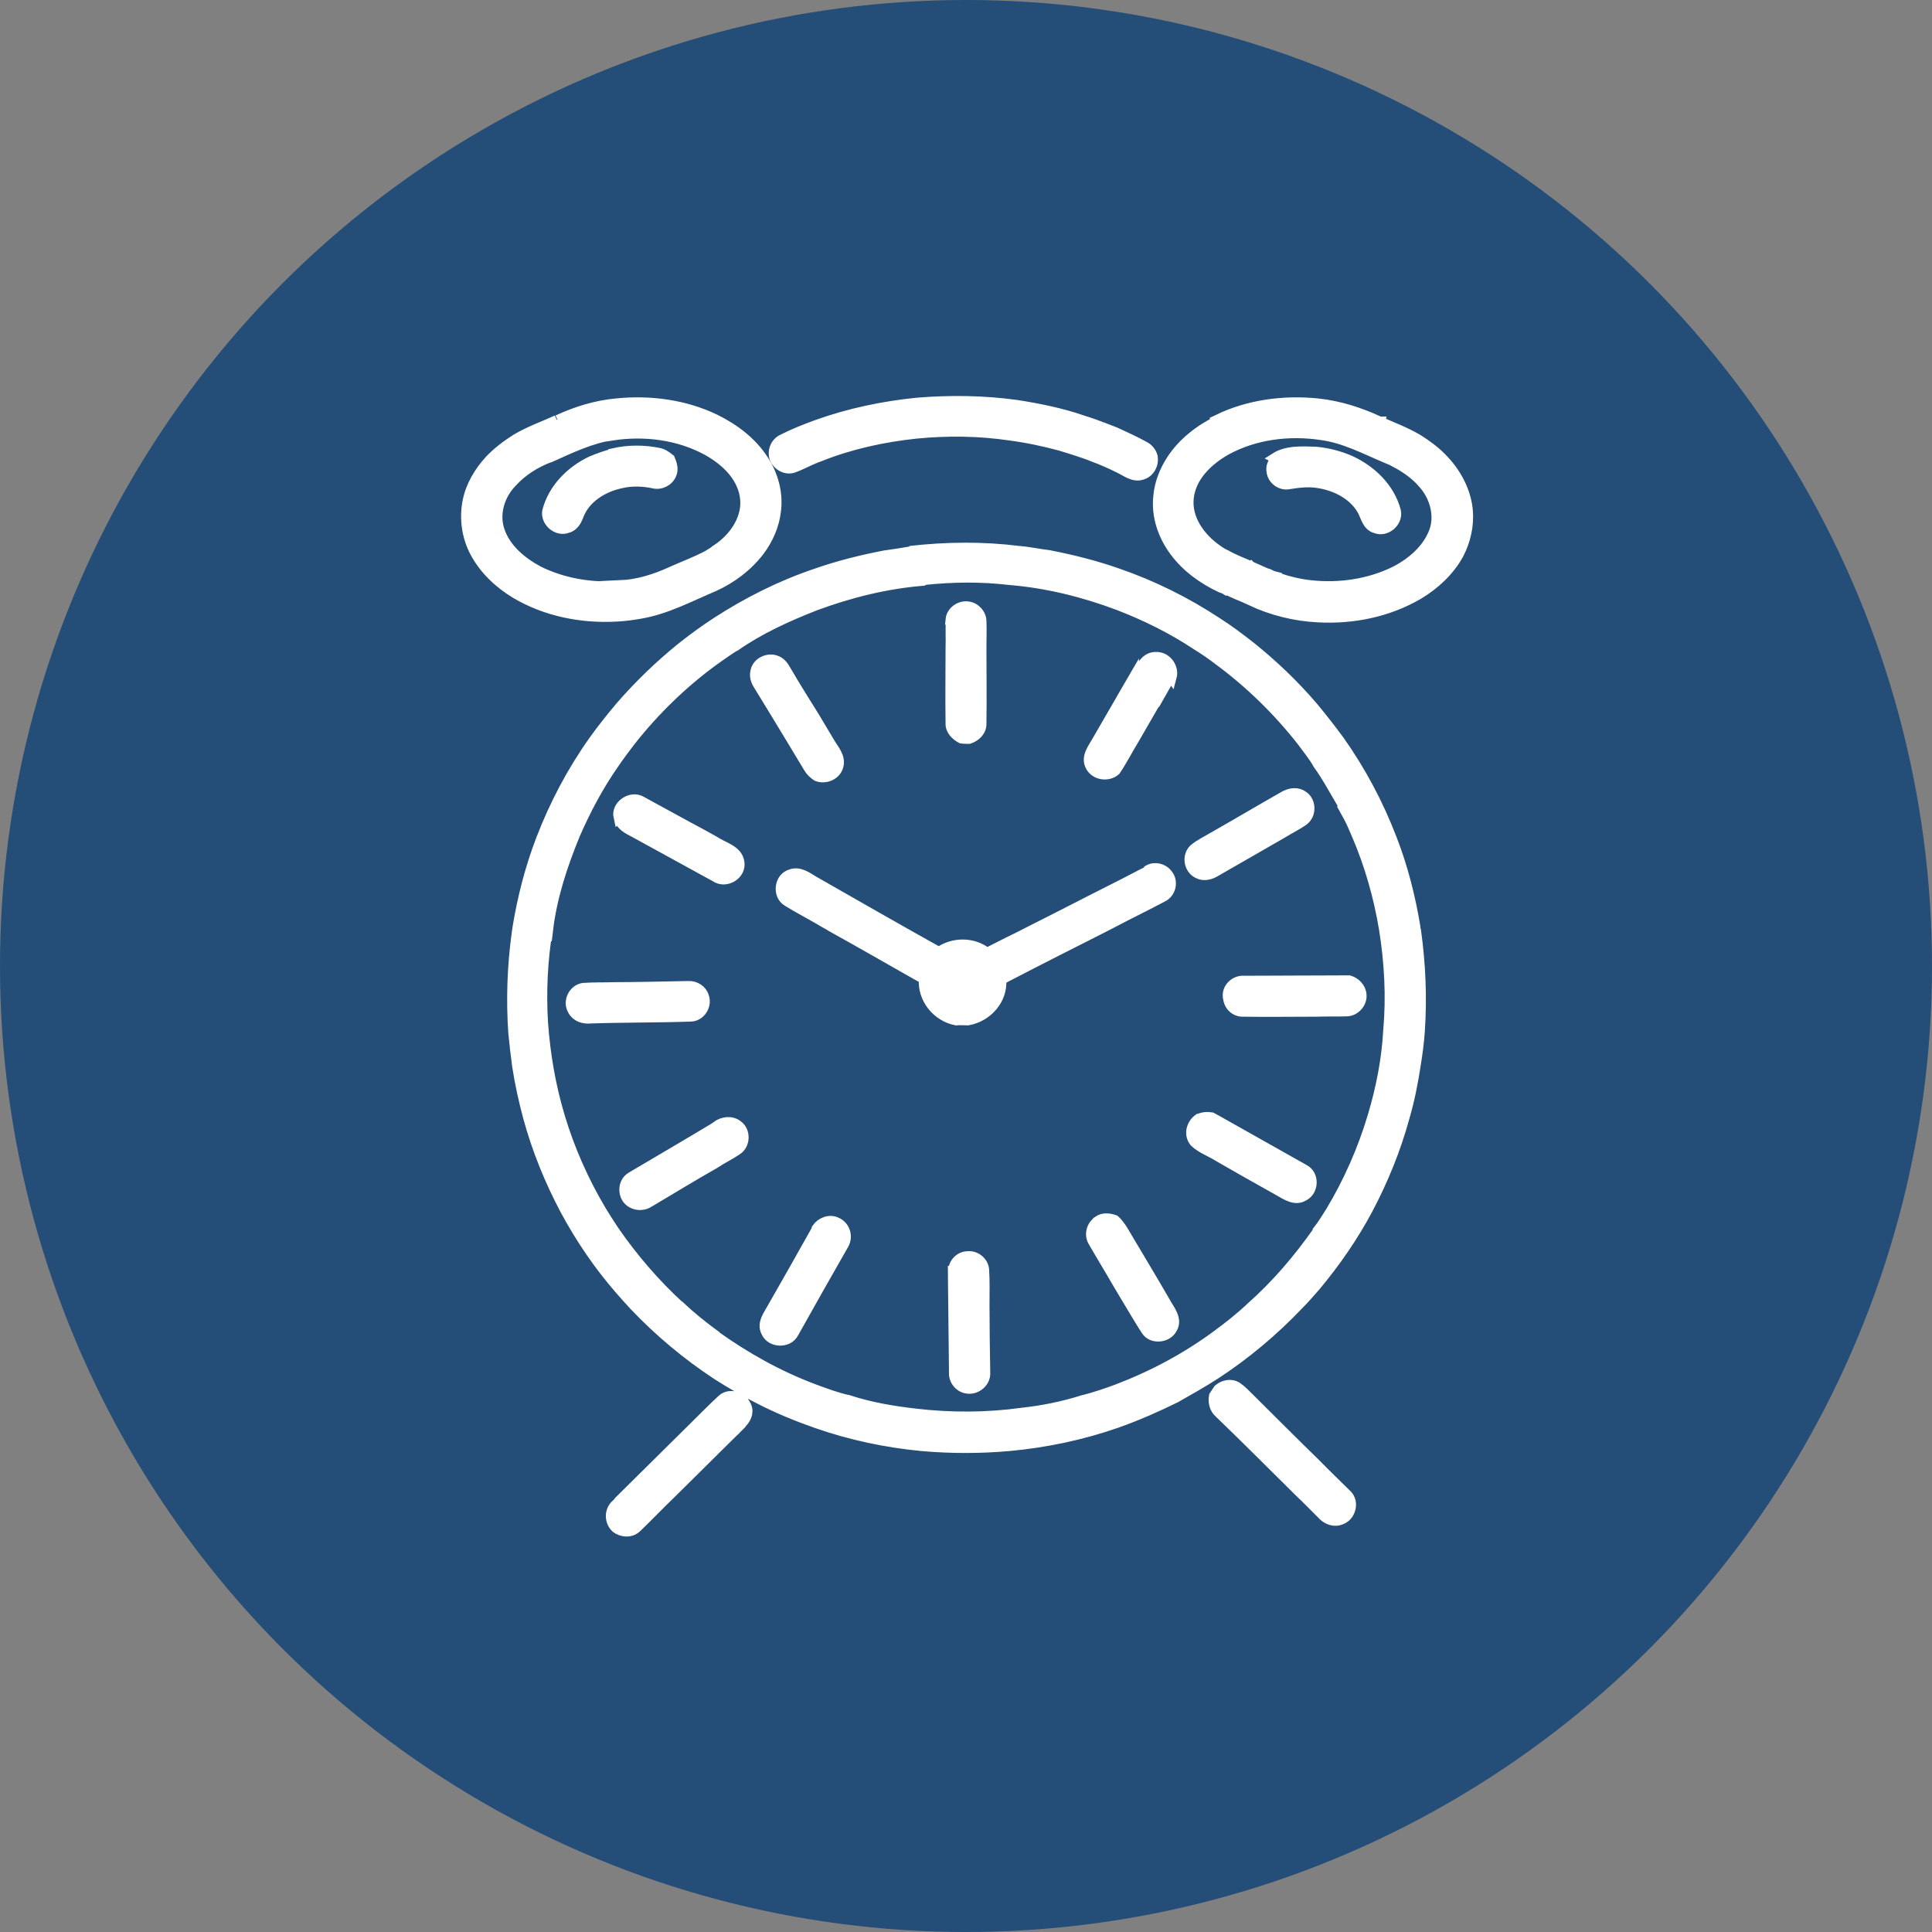
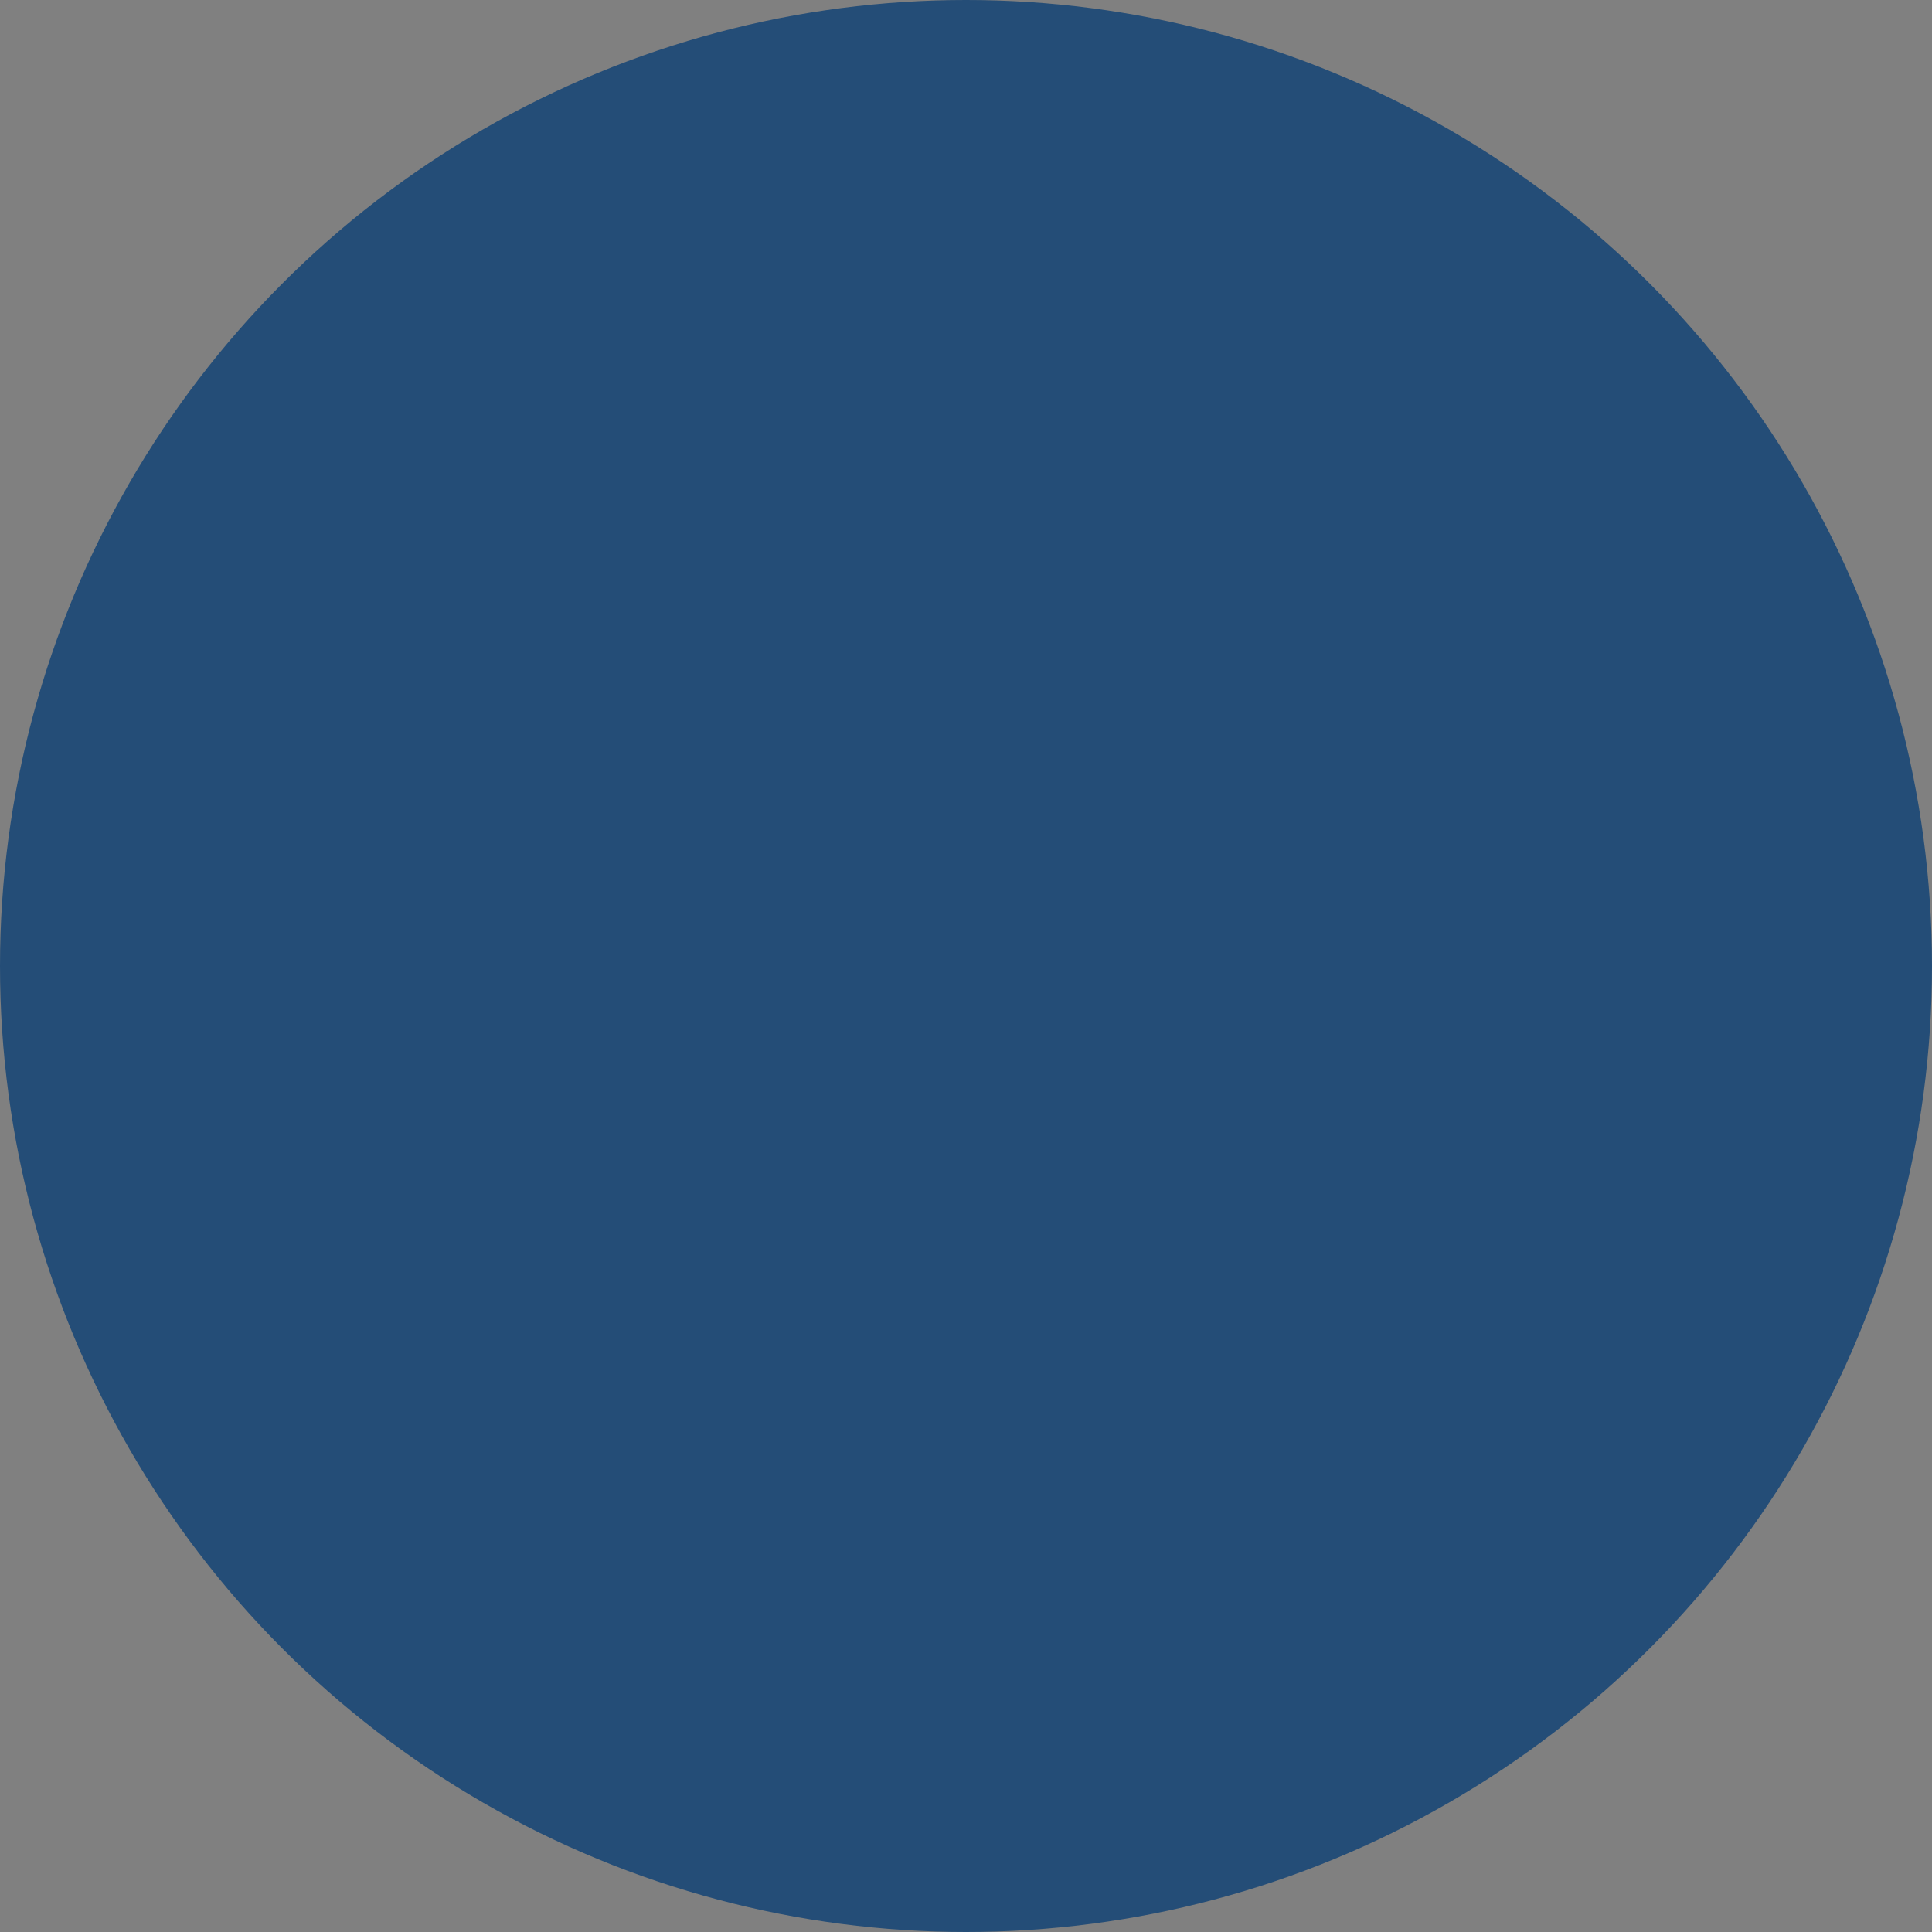
<svg xmlns="http://www.w3.org/2000/svg" width="75" height="75" viewBox="0 0 75 75" fill="none">
  <rect x="0" y="0" width="75" height="75" fill="#808080" stroke="none" />
  <circle cx="37.5" cy="37.5" r="37.5" fill="#244D77" />
  <g clip-path="url(#clip0_72_540)">
-     <path fill-rule="evenodd" clip-rule="evenodd" d="M28.044 54.325C28.265 54.134 28.591 54.178 28.813 54.339C28.917 54.486 29.035 54.647 29.006 54.823C28.991 55.072 28.784 55.248 28.621 55.423C28.295 55.16 27.896 54.998 27.496 54.852C27.674 54.676 27.851 54.501 28.044 54.325ZM27.822 43.719C28.058 43.544 28.399 43.5 28.636 43.69C28.946 43.91 28.931 44.437 28.606 44.642C28.325 44.833 28.014 44.979 27.733 45.169C26.874 45.653 26.046 46.166 25.202 46.664C25.01 46.795 24.743 46.81 24.536 46.693C24.166 46.502 24.137 45.916 24.507 45.697C25.616 45.038 26.726 44.393 27.822 43.734V43.719ZM44.012 26.317C44.411 26.463 44.633 26.844 44.929 27.123C44.633 27.635 44.337 28.148 44.041 28.661C43.79 29.071 43.568 29.51 43.301 29.906C43.005 30.169 42.487 30.082 42.325 29.715C42.162 29.378 42.428 29.056 42.591 28.763C42.857 28.294 43.139 27.826 43.405 27.357C43.612 27.006 43.804 26.654 44.012 26.302V26.317ZM46.542 43.441C46.69 43.368 46.868 43.353 47.031 43.382C47.09 43.412 47.134 43.441 47.194 43.47C48.333 44.115 49.487 44.759 50.627 45.404C51.026 45.609 50.997 46.239 50.597 46.429C50.272 46.62 49.931 46.385 49.65 46.224C48.866 45.785 48.081 45.345 47.297 44.891C47.001 44.701 46.646 44.584 46.38 44.334C46.143 44.056 46.246 43.646 46.528 43.441H46.542ZM29.331 26.068C29.39 25.731 29.79 25.526 30.115 25.643C30.308 25.702 30.426 25.878 30.515 26.039C30.87 26.654 31.255 27.255 31.625 27.855C31.817 28.177 32.01 28.5 32.202 28.822C32.365 29.1 32.631 29.378 32.542 29.73C32.454 30.082 32.039 30.257 31.714 30.126C31.581 30.038 31.462 29.921 31.388 29.789C31.181 29.437 30.959 29.086 30.752 28.734C30.323 28.016 29.879 27.299 29.45 26.595C29.346 26.434 29.287 26.258 29.331 26.068ZM27.185 55.16C27.289 55.057 27.392 54.955 27.511 54.837C27.896 54.998 28.295 55.145 28.636 55.409C28.354 55.687 28.058 55.98 27.777 56.258C27.452 55.98 27.378 55.526 27.2 55.145L27.185 55.16ZM51.974 30.243C52.033 30.155 52.077 30.082 52.136 29.994C52.521 30.301 52.802 30.726 53.231 30.99C53.187 31.268 52.965 31.488 52.728 31.62C52.58 31.649 52.432 31.59 52.284 31.547C52.196 31.356 52.092 31.166 52.003 30.99C52.048 30.829 52.122 30.668 52.21 30.521C52.136 30.419 52.048 30.331 51.974 30.243ZM44.175 26.039C44.397 26.024 44.515 25.76 44.752 25.775C45.062 25.775 45.284 26.009 45.447 26.244C45.284 26.537 45.107 26.83 44.944 27.123C44.648 26.844 44.426 26.463 44.026 26.317C44.086 26.229 44.13 26.127 44.189 26.039H44.175ZM24.344 57.972C25.291 57.035 26.238 56.097 27.185 55.16C27.363 55.526 27.437 55.995 27.762 56.273C27.733 56.302 27.703 56.331 27.659 56.376C27.126 56.903 26.593 57.43 26.061 57.958C25.602 58.397 25.172 58.851 24.714 59.291C24.492 59.51 24.137 59.481 23.915 59.305C23.663 59.071 23.648 58.646 23.915 58.412C24.063 58.265 24.211 58.119 24.359 57.972H24.344ZM47.312 53.929C47.504 53.768 47.785 53.709 48.008 53.841C48.2 53.973 48.363 54.149 48.525 54.31C49.369 55.145 50.212 55.995 51.071 56.83C51.47 57.24 51.885 57.635 52.299 58.045C52.566 58.324 52.432 58.851 52.062 58.983C51.796 59.1 51.5 58.983 51.322 58.778C51.026 58.485 50.745 58.192 50.449 57.914C49.413 56.888 48.392 55.863 47.342 54.852C47.149 54.691 47.09 54.427 47.134 54.193C47.194 54.105 47.238 54.032 47.297 53.944L47.312 53.929ZM37.012 49.344C37.012 49.037 37.263 48.773 37.574 48.773C37.87 48.744 38.166 48.978 38.196 49.286C38.225 49.74 38.211 50.194 38.211 50.648C38.211 51.527 38.225 52.42 38.24 53.299C38.255 53.651 37.914 53.944 37.559 53.9C37.263 53.871 37.027 53.592 37.041 53.299C37.027 52.42 37.027 51.527 37.012 50.648C37.012 50.209 36.997 49.784 36.997 49.344H37.012ZM31.714 47.689C31.877 47.455 32.202 47.323 32.468 47.455C32.794 47.587 32.927 47.997 32.75 48.304C32.099 49.447 31.447 50.589 30.811 51.732C30.604 52.157 29.923 52.127 29.745 51.703C29.568 51.366 29.849 51.029 29.997 50.751C30.574 49.74 31.151 48.729 31.714 47.718V47.689ZM42.635 47.396C42.828 47.264 43.065 47.294 43.272 47.367C43.39 47.469 43.479 47.601 43.568 47.733C44.145 48.714 44.737 49.681 45.299 50.663C45.462 50.926 45.684 51.249 45.506 51.556C45.329 51.937 44.722 51.996 44.5 51.644C44.278 51.307 44.086 50.97 43.879 50.633C43.716 50.355 43.553 50.091 43.39 49.813C43.079 49.271 42.754 48.744 42.443 48.202C42.28 47.938 42.369 47.572 42.635 47.411V47.396ZM22.657 38.358C23.056 38.329 23.456 38.343 23.855 38.329C24.817 38.329 25.765 38.299 26.726 38.285C26.978 38.27 27.244 38.431 27.318 38.68C27.452 39.032 27.185 39.457 26.8 39.457C25.513 39.501 24.225 39.486 22.923 39.53C22.657 39.559 22.375 39.471 22.242 39.222C22.035 38.885 22.257 38.417 22.642 38.358H22.657ZM47.667 38.666C47.652 38.329 47.963 38.05 48.303 38.08C49.665 38.08 51.026 38.065 52.373 38.065C52.625 38.138 52.832 38.358 52.847 38.622C52.876 38.929 52.61 39.237 52.299 39.252C51.914 39.266 51.515 39.252 51.13 39.266C50.168 39.266 49.191 39.281 48.229 39.266C47.919 39.266 47.667 38.988 47.682 38.68L47.667 38.666ZM44.589 33.773C44.826 33.641 45.151 33.714 45.314 33.934C45.551 34.198 45.462 34.652 45.136 34.813C44.5 35.15 43.864 35.458 43.227 35.794C43.094 35.868 42.961 35.926 42.828 36C41.673 36.586 40.504 37.172 39.35 37.772C39.187 37.86 39.024 37.933 38.862 38.036C38.921 38.797 38.329 39.471 37.574 39.603C37.426 39.603 37.263 39.588 37.115 39.603C36.375 39.457 35.813 38.768 35.872 38.006C35.783 37.948 35.709 37.904 35.621 37.86C34.511 37.23 33.416 36.6 32.306 35.985C32.143 35.882 31.965 35.794 31.802 35.692C31.403 35.458 30.974 35.238 30.574 34.989C30.175 34.755 30.249 34.081 30.693 33.949C31.018 33.817 31.329 34.051 31.595 34.212C33.208 35.135 34.822 36.058 36.449 36.966C36.997 36.571 37.781 36.571 38.314 36.996C38.699 36.805 39.084 36.6 39.483 36.41C39.661 36.322 39.853 36.219 40.031 36.131C41.141 35.575 42.236 35.004 43.346 34.447C43.76 34.242 44.16 34.022 44.574 33.817L44.589 33.773ZM24.018 31.722C23.915 31.268 24.492 30.873 24.891 31.107C25.676 31.532 26.46 31.971 27.259 32.396C27.422 32.484 27.57 32.572 27.733 32.66C28.073 32.894 28.621 32.997 28.695 33.465C28.784 33.949 28.177 34.315 27.777 34.037C26.726 33.465 25.676 32.88 24.625 32.308C24.373 32.176 24.063 32.03 24.033 31.708L24.018 31.722ZM49.887 30.902C50.094 30.77 50.39 30.756 50.583 30.902C50.893 31.107 50.908 31.605 50.612 31.84C50.346 32.03 50.065 32.162 49.783 32.337C48.925 32.836 48.067 33.319 47.208 33.817C47.001 33.949 46.735 34.022 46.513 33.905C46.158 33.744 46.069 33.231 46.35 32.967C46.572 32.777 46.838 32.66 47.075 32.513C47.105 32.499 47.149 32.469 47.179 32.455C48.081 31.942 48.969 31.415 49.872 30.902H49.887ZM36.908 24.047C36.938 23.739 37.263 23.505 37.574 23.549C37.855 23.578 38.092 23.841 38.092 24.12C38.107 24.457 38.092 24.794 38.092 25.145C38.092 26.127 38.107 27.108 38.092 28.075C38.107 28.368 37.885 28.587 37.618 28.675C37.515 28.675 37.411 28.675 37.323 28.661C37.101 28.544 36.893 28.338 36.908 28.075C36.893 27.093 36.908 26.127 36.908 25.145C36.923 24.779 36.893 24.413 36.923 24.047H36.908ZM35.828 22.538C34.392 22.655 32.986 23.006 31.64 23.505C30.559 23.929 29.494 24.413 28.547 25.072H28.532C28.251 25.248 27.984 25.438 27.718 25.628C26.49 26.522 25.395 27.591 24.462 28.778C24.24 29.071 24.018 29.364 23.811 29.672C23.219 30.521 22.731 31.444 22.316 32.396C21.828 33.583 21.414 34.842 21.266 36.117L21.251 36.102C21.058 37.289 20.999 38.505 21.073 39.706C21.162 40.936 21.369 42.152 21.724 43.338C22.109 44.627 22.657 45.858 23.337 47.001C23.5 47.264 23.663 47.528 23.841 47.791C24.581 48.861 25.439 49.857 26.401 50.736H26.416C26.83 51.131 27.274 51.483 27.733 51.82V51.834C28.917 52.684 30.219 53.416 31.595 53.929C32.025 54.09 32.468 54.252 32.912 54.354H32.927C33.771 54.632 34.644 54.779 35.517 54.881C36.893 55.042 38.285 55.042 39.661 54.852C40.475 54.764 41.274 54.603 42.058 54.354H42.073C42.517 54.237 42.961 54.09 43.39 53.929C44.767 53.402 46.084 52.699 47.267 51.82C47.726 51.483 48.17 51.131 48.585 50.736C49.561 49.872 50.405 48.876 51.16 47.806V47.777C51.352 47.542 51.5 47.279 51.663 47.03C52.358 45.873 52.906 44.627 53.291 43.338C53.616 42.255 53.838 41.127 53.898 39.999C54.016 38.695 53.942 37.362 53.735 36.073C53.528 34.813 53.172 33.568 52.669 32.396C52.551 32.118 52.432 31.84 52.284 31.576C52.432 31.605 52.58 31.678 52.728 31.649C52.965 31.517 53.187 31.297 53.231 31.019C52.802 30.756 52.521 30.331 52.136 30.023C52.077 30.096 52.033 30.184 51.974 30.272C52.048 30.36 52.136 30.462 52.21 30.55C52.122 30.697 52.048 30.858 52.003 31.019C51.737 30.565 51.485 30.096 51.175 29.672C50.997 29.349 50.76 29.071 50.538 28.763C49.606 27.577 48.511 26.507 47.297 25.614C47.031 25.409 46.749 25.218 46.468 25.043C45.521 24.413 44.485 23.9 43.42 23.49C42.058 22.977 40.638 22.626 39.187 22.508C38.092 22.377 36.967 22.391 35.872 22.508L35.828 22.538ZM35.325 21.395C36.731 21.234 38.151 21.219 39.557 21.395C39.942 21.424 40.327 21.512 40.712 21.556C41.614 21.732 42.502 21.952 43.375 22.259C44.737 22.728 46.039 23.373 47.238 24.164C47.697 24.457 48.126 24.779 48.555 25.116C49.428 25.819 50.242 26.595 50.967 27.445C51.322 27.87 51.663 28.309 51.988 28.749C52.817 29.921 53.498 31.195 54.016 32.543C54.445 33.641 54.741 34.798 54.933 35.956C54.933 36 54.948 36.087 54.963 36.131C55.141 37.42 55.2 38.709 55.111 40.013C55.081 40.467 55.022 40.907 54.948 41.361C54.845 42.035 54.711 42.709 54.519 43.368C54.179 44.613 53.69 45.814 53.084 46.957C52.521 48.011 51.84 48.993 51.071 49.916C50.849 50.165 50.642 50.414 50.405 50.648C49.443 51.659 48.363 52.567 47.179 53.343C46.675 53.666 46.158 53.959 45.64 54.252C44.9 54.618 44.13 54.955 43.346 55.233C41.999 55.702 40.608 55.995 39.187 56.127C38.048 56.229 36.908 56.229 35.769 56.127C34.392 55.995 33.016 55.702 31.714 55.248C30.959 54.984 30.204 54.676 29.494 54.31C28.931 54.032 28.384 53.709 27.851 53.373C26.667 52.596 25.587 51.688 24.625 50.677C24.433 50.472 24.24 50.252 24.048 50.033C23.234 49.095 22.538 48.07 21.946 46.971C21.34 45.829 20.851 44.627 20.511 43.382C20.333 42.723 20.185 42.049 20.082 41.376C20.023 40.951 19.978 40.526 19.934 40.101C19.845 38.812 19.889 37.508 20.067 36.219C20.082 36.146 20.082 36.087 20.096 36.014C20.289 34.842 20.585 33.685 21.014 32.572C21.532 31.224 22.213 29.935 23.056 28.749C23.382 28.294 23.722 27.87 24.077 27.445C24.803 26.61 25.602 25.834 26.475 25.131C26.919 24.779 27.363 24.457 27.836 24.149C29.035 23.373 30.323 22.728 31.669 22.274C32.542 21.966 33.43 21.747 34.333 21.571C34.673 21.527 35.029 21.468 35.369 21.41L35.325 21.395ZM44.16 26.068C44.293 25.804 44.471 25.497 44.811 25.497C45.225 25.467 45.536 25.892 45.432 26.273C45.27 26.039 45.048 25.79 44.737 25.804C44.5 25.804 44.397 26.068 44.16 26.068ZM47.504 22.845C47.697 22.728 47.904 22.655 48.111 22.611C48.289 22.758 48.437 22.919 48.585 23.094C48.555 23.138 48.511 23.226 48.481 23.27C48.155 23.138 47.83 22.992 47.504 22.845ZM48.599 22.025C48.821 22.113 49.043 22.215 49.251 22.303C49.117 22.435 48.955 22.743 48.733 22.567C48.525 22.465 48.614 22.201 48.585 22.025H48.599ZM48.511 21.981C48.54 21.996 48.585 22.01 48.599 22.025C48.629 22.201 48.54 22.465 48.747 22.567C48.955 22.743 49.132 22.435 49.265 22.303C49.325 22.333 49.399 22.362 49.458 22.377C49.369 22.611 49.236 22.904 48.94 22.933C48.659 22.992 48.422 22.772 48.289 22.552C48.215 22.333 48.289 22.084 48.496 21.966L48.511 21.981ZM53.513 16.356C54.016 16.576 54.519 16.766 54.993 17.045L55.037 17.074C54.993 17.103 54.904 17.147 54.859 17.162C54.741 17.133 54.623 17.103 54.504 17.103C54.386 17.176 54.297 17.294 54.194 17.396C54.238 17.513 54.282 17.631 54.327 17.748C54.253 17.806 54.179 17.85 54.105 17.909C54.09 17.909 54.075 17.894 54.06 17.88C53.912 17.484 53.69 17.133 53.528 16.752C53.453 16.62 53.498 16.488 53.528 16.356H53.513ZM41.984 16.312C42.236 16.385 42.473 16.473 42.709 16.561C41.895 17.279 42.206 17.118 41.762 17.484C41.585 17.425 41.392 17.367 41.2 17.308C39.898 15.521 40.682 16.84 41.984 16.312ZM49.458 17.762C49.916 17.469 50.508 17.513 51.041 17.528C51.5 17.572 51.959 17.689 52.388 17.88C53.202 18.26 53.898 18.934 54.134 19.813C54.238 20.238 53.764 20.648 53.365 20.487C53.024 20.399 52.98 20.018 52.832 19.769C52.477 19.169 51.796 18.832 51.115 18.729C50.745 18.671 50.375 18.715 50.005 18.773C49.68 18.846 49.354 18.597 49.325 18.29C49.28 18.099 49.384 17.924 49.487 17.777L49.458 17.762ZM23.767 17.587C24.344 17.455 24.951 17.455 25.528 17.572C25.691 17.601 25.824 17.704 25.957 17.806C26.031 17.982 26.105 18.202 26.016 18.392C25.913 18.656 25.602 18.817 25.32 18.744C24.906 18.656 24.462 18.641 24.048 18.744C23.367 18.89 22.686 19.3 22.42 19.974C22.346 20.179 22.227 20.414 21.991 20.472C21.591 20.633 21.132 20.238 21.206 19.828C21.428 18.963 22.109 18.275 22.908 17.894C23.189 17.777 23.471 17.674 23.767 17.601V17.587ZM42.709 16.561C42.887 16.634 43.065 16.693 43.242 16.766C43.627 16.942 44.012 17.118 44.382 17.323C44.53 17.396 44.648 17.543 44.693 17.704C44.752 17.997 44.589 18.319 44.293 18.407C43.967 18.524 43.671 18.275 43.39 18.143C43.065 17.982 42.739 17.836 42.413 17.718C42.206 17.631 41.984 17.557 41.762 17.484C42.191 17.133 42.117 17.088 42.709 16.561ZM47.253 16.268C48.437 15.697 49.798 15.521 51.1 15.653C51.944 15.741 52.758 16.005 53.513 16.356C53.483 16.488 53.439 16.634 53.513 16.752C53.69 17.133 53.912 17.484 54.045 17.88C53.942 17.836 53.838 17.792 53.735 17.748C52.935 17.411 52.136 16.986 51.263 16.869C50.005 16.678 48.673 16.84 47.549 17.455C46.853 17.85 46.202 18.465 46.098 19.286C45.995 20.121 46.542 20.868 47.194 21.322C47.312 21.41 47.43 21.483 47.563 21.542C47.874 21.717 48.2 21.835 48.525 21.981C48.318 22.098 48.244 22.347 48.318 22.567C48.451 22.787 48.688 23.006 48.969 22.948C49.265 22.919 49.399 22.626 49.487 22.391C49.931 22.552 50.405 22.67 50.864 22.713C51.974 22.831 53.143 22.655 54.134 22.157C54.785 21.82 55.392 21.293 55.644 20.59C55.866 19.945 55.629 19.198 55.17 18.715C54.874 18.378 54.504 18.129 54.12 17.924C54.194 17.865 54.267 17.821 54.341 17.762C54.297 17.645 54.253 17.528 54.208 17.411C54.297 17.308 54.386 17.191 54.519 17.118C54.637 17.118 54.756 17.147 54.874 17.176C54.919 17.147 55.007 17.103 55.052 17.088C55.407 17.308 55.733 17.557 56.014 17.865C56.517 18.407 56.872 19.095 56.931 19.828C56.976 20.399 56.843 20.985 56.576 21.498C56.221 22.142 55.659 22.67 55.022 23.05C53.853 23.739 52.477 24.017 51.13 23.944C50.227 23.9 49.339 23.68 48.525 23.299C48.555 23.256 48.599 23.168 48.629 23.124C48.496 22.948 48.333 22.787 48.156 22.64C47.934 22.684 47.726 22.758 47.549 22.875C47.504 22.845 47.401 22.801 47.342 22.787C46.661 22.465 46.024 22.01 45.566 21.395C45.107 20.78 44.84 20.018 44.929 19.242C44.974 18.744 45.166 18.26 45.432 17.85C45.876 17.162 46.557 16.649 47.282 16.297L47.253 16.268ZM23.737 16.869C22.879 17.001 22.094 17.381 21.31 17.733H21.295C20.748 17.938 20.23 18.26 19.83 18.7C19.357 19.183 19.12 19.916 19.342 20.575C19.578 21.293 20.2 21.805 20.851 22.157C21.828 22.64 22.968 22.831 24.048 22.728L24.018 22.713C24.729 22.684 25.409 22.465 26.046 22.172C26.505 21.966 26.978 21.791 27.422 21.556C27.54 21.483 27.659 21.41 27.777 21.337V21.322C28.473 20.868 29.02 20.062 28.872 19.227C28.739 18.436 28.103 17.85 27.422 17.469C26.297 16.854 24.965 16.693 23.722 16.884L23.737 16.869ZM21.606 16.297C22.331 15.961 23.101 15.726 23.885 15.653C25.187 15.521 26.534 15.697 27.718 16.268C28.458 16.634 29.139 17.147 29.583 17.836C29.967 18.422 30.16 19.125 30.071 19.813C30.012 20.37 29.775 20.912 29.435 21.366C28.976 21.966 28.354 22.435 27.674 22.743C26.741 23.138 25.838 23.622 24.847 23.797C24.521 23.856 24.196 23.9 23.87 23.915C22.523 23.988 21.132 23.71 19.978 23.021C19.342 22.64 18.765 22.098 18.409 21.439C18.084 20.838 17.98 20.121 18.113 19.447C18.232 18.846 18.557 18.304 18.972 17.85C19.268 17.543 19.608 17.279 19.978 17.045C20.481 16.737 21.044 16.547 21.576 16.297H21.606ZM35.606 15.624C36.879 15.521 38.166 15.536 39.439 15.712C40.297 15.843 41.156 16.019 41.984 16.297C40.623 16.854 40.075 15.697 41.2 17.294C40.534 17.118 39.868 16.971 39.187 16.884C37.989 16.708 36.76 16.693 35.562 16.81C34.289 16.942 33.016 17.22 31.832 17.689C31.773 17.718 31.699 17.733 31.64 17.762C31.344 17.88 31.063 18.041 30.767 18.143C30.471 18.231 30.16 18.041 30.056 17.762C29.967 17.484 30.101 17.162 30.367 17.045C30.796 16.825 31.24 16.649 31.684 16.488C32.942 16.034 34.274 15.755 35.606 15.624Z" fill="white" />
    <path d="M27.185 55.16C27.289 55.057 27.392 54.955 27.511 54.837C27.896 54.998 28.295 55.145 28.636 55.409C28.354 55.687 28.058 55.98 27.777 56.258C27.452 55.98 27.378 55.526 27.2 55.145L27.185 55.16ZM27.185 55.16C26.238 56.097 25.291 57.035 24.344 57.972H24.359C24.211 58.119 24.063 58.265 23.915 58.412C23.648 58.646 23.663 59.071 23.915 59.305C24.137 59.481 24.492 59.51 24.714 59.291C25.173 58.851 25.602 58.397 26.061 57.958C26.593 57.43 27.126 56.903 27.659 56.376C27.703 56.331 27.733 56.302 27.762 56.273C27.437 55.995 27.363 55.526 27.185 55.16ZM35.325 21.395C36.731 21.234 38.151 21.219 39.557 21.395C39.942 21.424 40.327 21.512 40.712 21.556C41.614 21.732 42.502 21.952 43.375 22.259C44.737 22.728 46.039 23.373 47.238 24.164C47.697 24.457 48.126 24.779 48.555 25.116C49.428 25.819 50.242 26.595 50.967 27.445C51.322 27.87 51.663 28.309 51.988 28.749C52.817 29.921 53.498 31.195 54.016 32.543C54.445 33.641 54.741 34.798 54.933 35.956C54.933 36 54.948 36.087 54.963 36.131C55.141 37.42 55.2 38.709 55.111 40.013C55.081 40.467 55.022 40.907 54.948 41.361C54.845 42.035 54.712 42.709 54.519 43.368C54.179 44.613 53.69 45.814 53.084 46.957C52.521 48.011 51.84 48.993 51.071 49.916C50.849 50.165 50.642 50.414 50.405 50.648C49.443 51.659 48.363 52.567 47.179 53.343C46.676 53.666 46.158 53.959 45.64 54.252C44.9 54.618 44.13 54.955 43.346 55.233C41.999 55.702 40.608 55.995 39.187 56.127C38.048 56.229 36.908 56.229 35.769 56.127C34.392 55.995 33.016 55.702 31.714 55.248C30.959 54.984 30.204 54.676 29.494 54.31C28.931 54.032 28.384 53.709 27.851 53.373C26.667 52.596 25.587 51.688 24.625 50.677C24.433 50.472 24.24 50.252 24.048 50.033C23.234 49.095 22.538 48.07 21.946 46.971C21.34 45.829 20.851 44.627 20.511 43.382C20.333 42.723 20.185 42.049 20.082 41.376C20.023 40.951 19.978 40.526 19.934 40.101C19.845 38.812 19.889 37.508 20.067 36.219C20.082 36.146 20.082 36.087 20.096 36.014C20.289 34.842 20.585 33.685 21.014 32.572C21.532 31.224 22.213 29.935 23.056 28.749C23.382 28.294 23.722 27.87 24.078 27.445C24.803 26.61 25.602 25.834 26.475 25.131C26.919 24.779 27.363 24.457 27.836 24.149C29.035 23.373 30.323 22.728 31.669 22.274C32.542 21.966 33.43 21.747 34.333 21.571C34.674 21.527 35.029 21.468 35.369 21.41M48.644 22.04C48.866 22.128 49.088 22.23 49.295 22.318C49.162 22.45 48.999 22.758 48.777 22.582C48.57 22.479 48.659 22.215 48.629 22.04H48.644ZM48.644 22.04C48.629 22.025 48.585 22.01 48.555 21.996L48.54 21.981C48.333 22.098 48.259 22.347 48.333 22.567C48.466 22.787 48.703 23.006 48.984 22.948C49.28 22.919 49.413 22.626 49.502 22.391C49.443 22.377 49.369 22.347 49.31 22.318C49.177 22.45 48.999 22.758 48.792 22.582C48.585 22.479 48.673 22.215 48.644 22.04ZM53.557 16.371C54.06 16.59 54.563 16.781 55.037 17.059L55.081 17.088C55.037 17.118 54.948 17.162 54.904 17.176C54.785 17.147 54.667 17.118 54.549 17.118C54.43 17.191 54.342 17.308 54.238 17.411C54.282 17.528 54.327 17.645 54.371 17.762C54.297 17.821 54.223 17.865 54.149 17.924C54.134 17.924 54.12 17.909 54.105 17.894C53.957 17.499 53.735 17.147 53.572 16.766C53.498 16.634 53.542 16.503 53.572 16.371H53.557ZM53.557 16.371C52.802 16.019 51.988 15.755 51.145 15.668C49.843 15.536 48.481 15.712 47.297 16.283L47.327 16.312C46.602 16.664 45.921 17.176 45.477 17.865C45.211 18.275 45.018 18.758 44.974 19.256C44.885 20.033 45.151 20.795 45.61 21.41C46.069 22.025 46.705 22.479 47.386 22.801C47.445 22.816 47.549 22.86 47.593 22.889C47.771 22.772 47.978 22.699 48.2 22.655C48.377 22.801 48.54 22.962 48.673 23.138C48.644 23.182 48.599 23.27 48.57 23.314C49.384 23.695 50.272 23.915 51.175 23.959C52.521 24.032 53.898 23.753 55.067 23.065C55.703 22.684 56.265 22.157 56.62 21.512C56.887 21 57.02 20.414 56.976 19.842C56.916 19.11 56.561 18.422 56.058 17.88C55.777 17.572 55.451 17.323 55.096 17.103C55.052 17.118 54.963 17.162 54.919 17.191C54.8 17.162 54.682 17.133 54.563 17.133C54.43 17.206 54.342 17.323 54.253 17.425C54.297 17.543 54.342 17.66 54.386 17.777C54.312 17.836 54.238 17.88 54.164 17.938C54.549 18.143 54.919 18.392 55.215 18.729C55.673 19.212 55.91 19.96 55.688 20.604C55.437 21.307 54.83 21.835 54.179 22.172C53.187 22.67 52.018 22.845 50.908 22.728C50.449 22.684 49.976 22.567 49.532 22.406C49.443 22.64 49.31 22.933 49.014 22.962C48.733 23.021 48.496 22.801 48.363 22.582C48.289 22.362 48.363 22.113 48.57 21.996C48.244 21.849 47.919 21.732 47.608 21.556C47.475 21.498 47.356 21.424 47.238 21.337C46.587 20.883 46.039 20.135 46.143 19.3C46.246 18.48 46.898 17.865 47.593 17.469C48.718 16.854 50.05 16.693 51.308 16.884C52.181 17.001 52.98 17.425 53.779 17.762C53.883 17.806 53.986 17.85 54.09 17.894C53.957 17.499 53.735 17.147 53.557 16.766C53.483 16.649 53.528 16.503 53.557 16.371ZM42.754 16.576C42.517 16.488 42.28 16.4 42.029 16.327C40.726 16.854 39.942 15.536 41.244 17.323C41.437 17.381 41.629 17.44 41.807 17.499M42.754 16.576C41.94 17.294 42.251 17.133 41.807 17.499M42.754 16.576C42.931 16.649 43.109 16.708 43.287 16.781C43.671 16.957 44.056 17.133 44.426 17.338C44.574 17.411 44.693 17.557 44.737 17.718C44.796 18.011 44.633 18.334 44.337 18.422C44.012 18.539 43.716 18.29 43.435 18.158C43.109 17.997 42.783 17.85 42.458 17.733C42.251 17.645 42.029 17.572 41.807 17.499M42.754 16.576C42.162 17.103 42.236 17.147 41.807 17.499M21.65 16.312C22.376 15.975 23.145 15.741 23.93 15.668C25.232 15.536 26.578 15.712 27.762 16.283C28.502 16.649 29.183 17.162 29.627 17.85C30.012 18.436 30.204 19.139 30.116 19.828C30.056 20.384 29.82 20.926 29.479 21.381C29.02 21.981 28.399 22.45 27.718 22.758C26.786 23.153 25.883 23.636 24.891 23.812C24.566 23.871 24.24 23.915 23.915 23.929C22.568 24.003 21.177 23.724 20.023 23.036C19.386 22.655 18.809 22.113 18.454 21.454C18.128 20.853 18.025 20.135 18.158 19.462C18.276 18.861 18.602 18.319 19.016 17.865C19.312 17.557 19.652 17.294 20.023 17.059C20.526 16.752 21.088 16.561 21.621 16.312M28.044 54.325C28.266 54.134 28.591 54.178 28.813 54.339C28.917 54.486 29.035 54.647 29.006 54.823C28.991 55.072 28.784 55.248 28.621 55.423C28.295 55.16 27.896 54.998 27.496 54.852C27.674 54.676 27.851 54.501 28.044 54.325ZM27.822 43.719C28.058 43.544 28.399 43.5 28.636 43.69C28.946 43.91 28.931 44.437 28.606 44.642C28.325 44.833 28.014 44.979 27.733 45.169C26.875 45.653 26.046 46.166 25.202 46.664C25.01 46.795 24.743 46.81 24.536 46.693C24.166 46.502 24.137 45.916 24.507 45.697C25.617 45.038 26.727 44.393 27.822 43.734V43.719ZM44.012 26.317C44.411 26.463 44.633 26.844 44.929 27.123C44.633 27.635 44.337 28.148 44.041 28.661C43.79 29.071 43.568 29.51 43.301 29.906C43.005 30.169 42.487 30.082 42.325 29.715C42.162 29.378 42.428 29.056 42.591 28.763C42.857 28.294 43.139 27.826 43.405 27.357C43.612 27.006 43.805 26.654 44.012 26.302V26.317ZM46.542 43.441C46.69 43.368 46.868 43.353 47.031 43.382C47.09 43.412 47.134 43.441 47.194 43.47C48.333 44.115 49.487 44.759 50.627 45.404C51.026 45.609 50.997 46.239 50.597 46.429C50.272 46.62 49.931 46.385 49.65 46.224C48.866 45.785 48.081 45.345 47.297 44.891C47.001 44.701 46.646 44.584 46.38 44.334C46.143 44.056 46.246 43.646 46.528 43.441H46.542ZM29.331 26.068C29.39 25.731 29.79 25.526 30.116 25.643C30.308 25.702 30.426 25.878 30.515 26.039C30.87 26.654 31.255 27.255 31.625 27.855C31.817 28.177 32.01 28.5 32.202 28.822C32.365 29.1 32.631 29.378 32.542 29.73C32.454 30.082 32.039 30.257 31.714 30.126C31.581 30.038 31.462 29.921 31.388 29.789C31.181 29.437 30.959 29.086 30.752 28.734C30.323 28.016 29.879 27.299 29.45 26.595C29.346 26.434 29.287 26.258 29.331 26.068ZM51.974 30.243C52.033 30.155 52.077 30.082 52.136 29.994C52.521 30.301 52.802 30.726 53.232 30.99C53.187 31.268 52.965 31.488 52.728 31.62C52.58 31.649 52.432 31.59 52.284 31.547C52.196 31.356 52.092 31.166 52.003 30.99C52.048 30.829 52.122 30.668 52.21 30.521C52.136 30.419 52.048 30.331 51.974 30.243ZM44.175 26.039C44.397 26.024 44.515 25.76 44.752 25.775C45.062 25.775 45.285 26.009 45.447 26.244C45.285 26.537 45.107 26.83 44.944 27.123C44.648 26.844 44.426 26.463 44.027 26.317C44.086 26.229 44.13 26.127 44.189 26.039H44.175ZM47.312 53.929C47.504 53.768 47.785 53.709 48.008 53.841C48.2 53.973 48.363 54.149 48.526 54.31C49.369 55.145 50.213 55.995 51.071 56.83C51.471 57.24 51.885 57.635 52.299 58.045C52.566 58.324 52.432 58.851 52.062 58.983C51.796 59.1 51.5 58.983 51.322 58.778C51.026 58.485 50.745 58.192 50.449 57.914C49.413 56.888 48.392 55.863 47.342 54.852C47.149 54.691 47.09 54.427 47.134 54.193C47.194 54.105 47.238 54.032 47.297 53.944L47.312 53.929ZM37.012 49.344C37.012 49.037 37.263 48.773 37.574 48.773C37.87 48.744 38.166 48.978 38.196 49.286C38.225 49.74 38.211 50.194 38.211 50.648C38.211 51.527 38.225 52.42 38.24 53.299C38.255 53.651 37.915 53.944 37.559 53.9C37.263 53.871 37.027 53.592 37.041 53.299C37.027 52.42 37.027 51.527 37.012 50.648C37.012 50.209 36.997 49.784 36.997 49.344H37.012ZM31.714 47.689C31.877 47.455 32.202 47.323 32.468 47.455C32.794 47.587 32.927 47.997 32.75 48.304C32.099 49.447 31.447 50.589 30.811 51.732C30.604 52.157 29.923 52.127 29.745 51.703C29.568 51.366 29.849 51.029 29.997 50.751C30.574 49.74 31.151 48.729 31.714 47.718V47.689ZM42.635 47.396C42.828 47.264 43.065 47.294 43.272 47.367C43.39 47.469 43.479 47.601 43.568 47.733C44.145 48.714 44.737 49.681 45.299 50.663C45.462 50.926 45.684 51.249 45.507 51.556C45.329 51.937 44.722 51.996 44.5 51.644C44.278 51.307 44.086 50.97 43.879 50.633C43.716 50.355 43.553 50.091 43.39 49.813C43.079 49.271 42.754 48.744 42.443 48.202C42.28 47.938 42.369 47.572 42.635 47.411V47.396ZM22.657 38.358C23.056 38.329 23.456 38.343 23.855 38.329C24.817 38.329 25.765 38.299 26.727 38.285C26.978 38.27 27.244 38.431 27.318 38.68C27.452 39.032 27.185 39.457 26.8 39.457C25.513 39.501 24.225 39.486 22.923 39.53C22.657 39.559 22.376 39.471 22.242 39.222C22.035 38.885 22.257 38.417 22.642 38.358H22.657ZM47.667 38.666C47.652 38.329 47.963 38.05 48.303 38.08C49.665 38.08 51.026 38.065 52.373 38.065C52.625 38.138 52.832 38.358 52.847 38.622C52.876 38.929 52.61 39.237 52.299 39.252C51.914 39.266 51.515 39.252 51.13 39.266C50.168 39.266 49.191 39.281 48.23 39.266C47.919 39.266 47.667 38.988 47.682 38.68L47.667 38.666ZM44.589 33.773C44.826 33.641 45.151 33.714 45.314 33.934C45.551 34.198 45.462 34.652 45.136 34.813C44.5 35.15 43.864 35.458 43.227 35.794C43.094 35.868 42.961 35.926 42.828 36C41.673 36.586 40.504 37.172 39.35 37.772C39.187 37.86 39.025 37.933 38.862 38.036C38.921 38.797 38.329 39.471 37.574 39.603C37.426 39.603 37.263 39.588 37.115 39.603C36.376 39.457 35.813 38.768 35.872 38.006C35.783 37.948 35.709 37.904 35.621 37.86C34.511 37.23 33.416 36.6 32.306 35.985C32.143 35.882 31.965 35.794 31.803 35.692C31.403 35.458 30.974 35.238 30.574 34.989C30.175 34.755 30.249 34.081 30.693 33.949C31.018 33.817 31.329 34.051 31.595 34.212C33.209 35.135 34.822 36.058 36.45 36.966C36.997 36.571 37.781 36.571 38.314 36.996C38.699 36.805 39.084 36.6 39.483 36.41C39.661 36.322 39.853 36.219 40.031 36.131C41.141 35.575 42.236 35.004 43.346 34.447C43.76 34.242 44.16 34.022 44.574 33.817L44.589 33.773ZM24.018 31.722C23.915 31.268 24.492 30.873 24.891 31.107C25.676 31.532 26.46 31.971 27.259 32.396C27.422 32.484 27.57 32.572 27.733 32.66C28.073 32.894 28.621 32.997 28.695 33.465C28.784 33.949 28.177 34.315 27.777 34.037C26.727 33.465 25.676 32.88 24.625 32.308C24.373 32.176 24.063 32.03 24.033 31.708L24.018 31.722ZM49.887 30.902C50.094 30.77 50.39 30.756 50.583 30.902C50.893 31.107 50.908 31.605 50.612 31.84C50.346 32.03 50.065 32.162 49.783 32.337C48.925 32.836 48.067 33.319 47.208 33.817C47.001 33.949 46.735 34.022 46.513 33.905C46.158 33.744 46.069 33.231 46.35 32.967C46.572 32.777 46.838 32.66 47.075 32.513C47.105 32.499 47.149 32.469 47.179 32.455C48.081 31.942 48.969 31.415 49.872 30.902H49.887ZM36.908 24.047C36.938 23.739 37.263 23.505 37.574 23.549C37.855 23.578 38.092 23.841 38.092 24.12C38.107 24.457 38.092 24.794 38.092 25.145C38.092 26.127 38.107 27.108 38.092 28.075C38.107 28.368 37.885 28.587 37.619 28.675C37.515 28.675 37.411 28.675 37.323 28.661C37.101 28.544 36.893 28.338 36.908 28.075C36.893 27.093 36.908 26.127 36.908 25.145C36.923 24.779 36.893 24.413 36.923 24.047H36.908ZM35.828 22.538C34.392 22.655 32.986 23.006 31.64 23.505C30.559 23.929 29.494 24.413 28.547 25.072H28.532C28.251 25.248 27.984 25.438 27.718 25.628C26.49 26.522 25.395 27.591 24.462 28.778C24.24 29.071 24.018 29.364 23.811 29.672C23.219 30.521 22.731 31.444 22.316 32.396C21.828 33.583 21.414 34.842 21.266 36.117L21.251 36.102C21.058 37.289 20.999 38.505 21.073 39.706C21.162 40.936 21.369 42.152 21.724 43.338C22.109 44.627 22.657 45.858 23.337 47.001C23.5 47.264 23.663 47.528 23.841 47.791C24.581 48.861 25.439 49.857 26.401 50.736H26.416C26.83 51.131 27.274 51.483 27.733 51.82V51.834C28.917 52.684 30.219 53.416 31.595 53.929C32.025 54.09 32.468 54.252 32.913 54.354H32.927C33.771 54.632 34.644 54.779 35.517 54.881C36.893 55.042 38.285 55.042 39.661 54.852C40.475 54.764 41.274 54.603 42.058 54.354H42.073C42.517 54.237 42.961 54.09 43.39 53.929C44.767 53.402 46.084 52.699 47.267 51.82C47.726 51.483 48.17 51.131 48.585 50.736C49.561 49.872 50.405 48.876 51.16 47.806V47.777C51.352 47.542 51.5 47.279 51.663 47.03C52.358 45.873 52.906 44.627 53.291 43.338C53.616 42.255 53.838 41.127 53.898 39.999C54.016 38.695 53.942 37.362 53.735 36.073C53.528 34.813 53.172 33.568 52.669 32.396C52.551 32.118 52.432 31.84 52.284 31.576C52.432 31.605 52.58 31.678 52.728 31.649C52.965 31.517 53.187 31.297 53.232 31.019C52.802 30.756 52.521 30.331 52.136 30.023C52.077 30.096 52.033 30.184 51.974 30.272C52.048 30.36 52.136 30.462 52.21 30.55C52.122 30.697 52.048 30.858 52.003 31.019C51.737 30.565 51.485 30.096 51.175 29.672C50.997 29.349 50.76 29.071 50.538 28.763C49.606 27.577 48.511 26.507 47.297 25.614C47.031 25.409 46.75 25.218 46.468 25.043C45.521 24.413 44.485 23.9 43.42 23.49C42.058 22.977 40.638 22.626 39.187 22.508C38.092 22.377 36.967 22.391 35.872 22.508L35.828 22.538ZM44.204 26.083C44.337 25.819 44.515 25.511 44.855 25.511C45.27 25.482 45.581 25.907 45.477 26.288C45.314 26.053 45.092 25.804 44.781 25.819C44.544 25.819 44.441 26.083 44.204 26.083ZM47.549 22.86C47.741 22.743 47.948 22.67 48.156 22.626C48.333 22.772 48.481 22.933 48.629 23.109C48.599 23.153 48.555 23.241 48.526 23.285C48.2 23.153 47.874 23.006 47.549 22.86ZM49.502 17.777C49.961 17.484 50.553 17.528 51.086 17.543C51.544 17.587 52.003 17.704 52.432 17.894C53.246 18.275 53.942 18.949 54.179 19.828C54.282 20.253 53.809 20.663 53.409 20.502C53.069 20.414 53.024 20.033 52.876 19.784C52.521 19.183 51.84 18.846 51.16 18.744C50.79 18.685 50.42 18.729 50.05 18.788C49.724 18.861 49.399 18.612 49.369 18.304C49.325 18.114 49.428 17.938 49.532 17.792L49.502 17.777ZM23.811 17.601C24.388 17.469 24.995 17.469 25.572 17.587C25.735 17.616 25.868 17.718 26.001 17.821C26.075 17.997 26.149 18.216 26.061 18.407C25.957 18.671 25.646 18.832 25.365 18.758C24.951 18.671 24.507 18.656 24.092 18.758C23.412 18.905 22.731 19.315 22.464 19.989C22.39 20.194 22.272 20.428 22.035 20.487C21.636 20.648 21.177 20.253 21.251 19.842C21.473 18.978 22.154 18.29 22.953 17.909C23.234 17.792 23.515 17.689 23.811 17.616V17.601ZM23.782 16.884C22.923 17.015 22.139 17.396 21.354 17.748H21.34C20.792 17.953 20.274 18.275 19.875 18.715C19.401 19.198 19.164 19.93 19.386 20.59C19.623 21.307 20.244 21.82 20.896 22.172C21.872 22.655 23.012 22.845 24.092 22.743L24.063 22.728C24.773 22.699 25.454 22.479 26.09 22.186C26.549 21.981 27.023 21.805 27.466 21.571C27.585 21.498 27.703 21.424 27.822 21.351V21.337C28.517 20.883 29.065 20.077 28.917 19.242C28.784 18.451 28.147 17.865 27.466 17.484C26.342 16.869 25.01 16.708 23.767 16.898L23.782 16.884ZM35.621 15.638C36.893 15.536 38.181 15.55 39.454 15.726C40.312 15.858 41.17 16.034 41.999 16.312C40.638 16.869 40.09 15.712 41.215 17.308C40.549 17.133 39.883 16.986 39.202 16.898C38.003 16.722 36.775 16.708 35.576 16.825C34.304 16.957 33.031 17.235 31.847 17.704C31.788 17.733 31.714 17.748 31.655 17.777C31.359 17.894 31.077 18.055 30.781 18.158C30.485 18.246 30.175 18.055 30.071 17.777C29.982 17.499 30.116 17.176 30.382 17.059C30.811 16.84 31.255 16.664 31.699 16.503C32.957 16.049 34.289 15.77 35.621 15.638Z" stroke="white" stroke-width="0.403" stroke-miterlimit="22.926" />
  </g>
  <defs>
    <clipPath id="clip0_72_540">
-       <rect width="39.607" height="44.663" fill="white" transform="translate(17.697 15.17)" />
-     </clipPath>
+       </clipPath>
  </defs>
</svg>